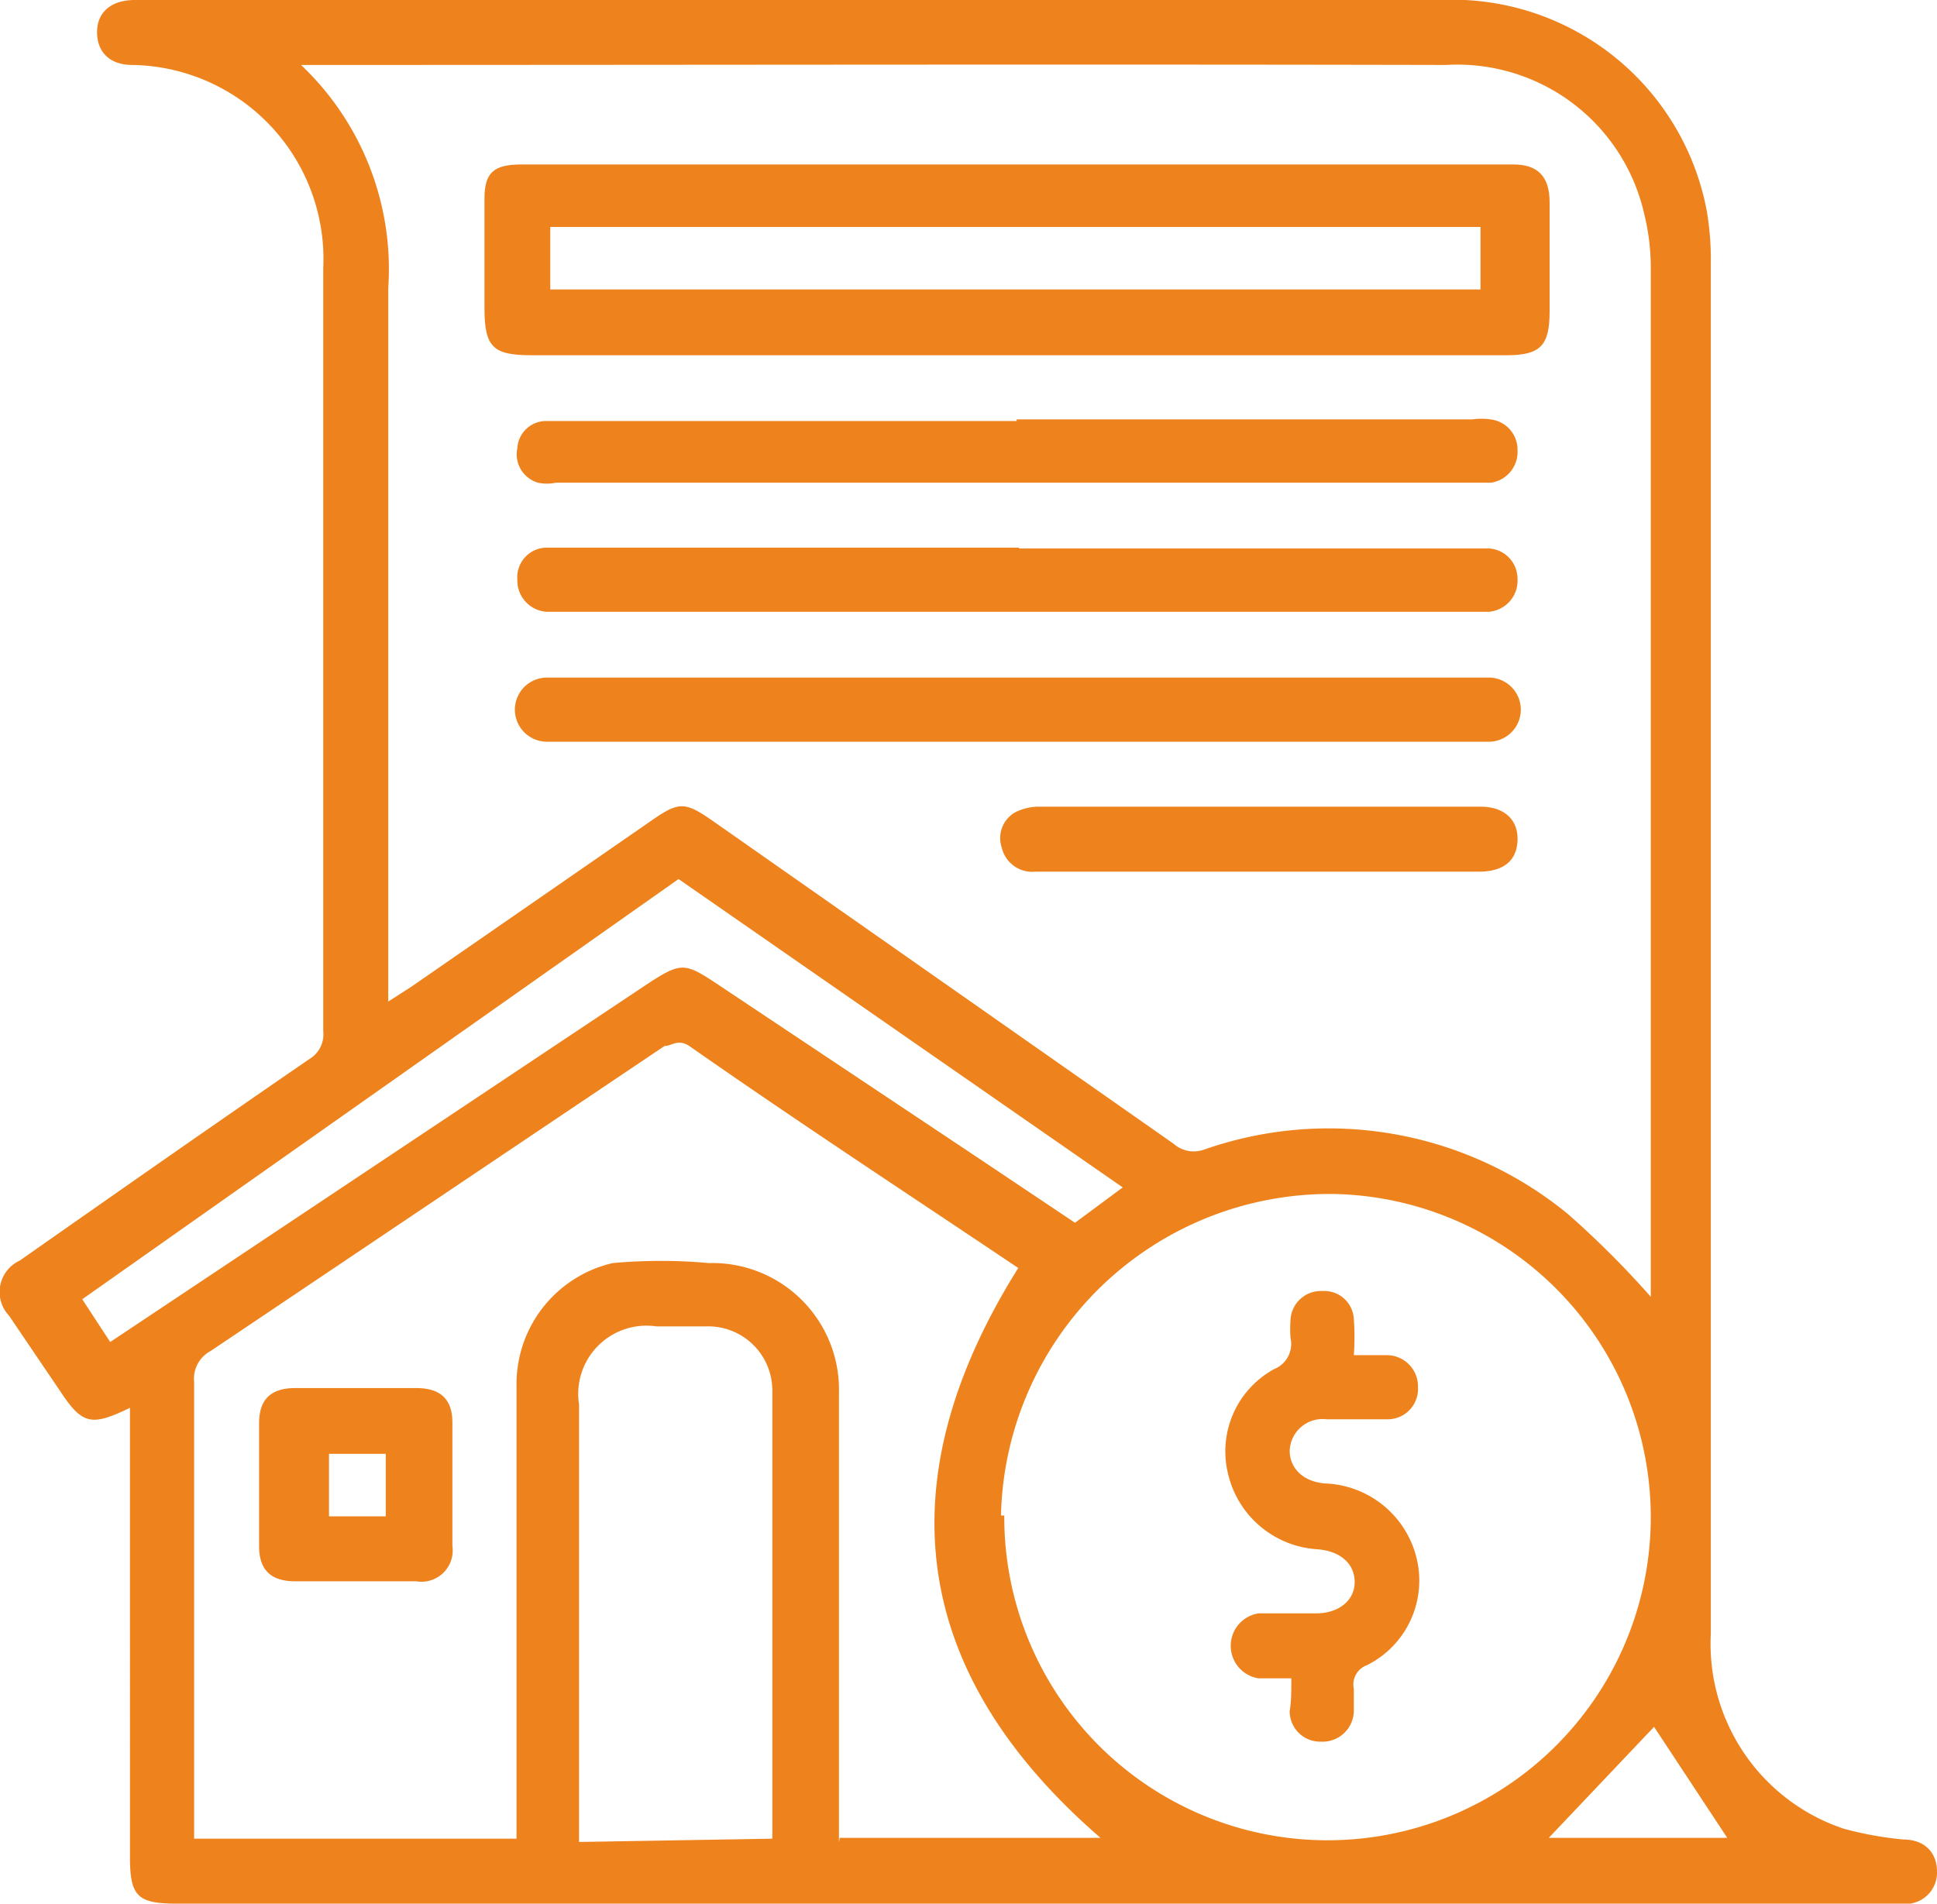
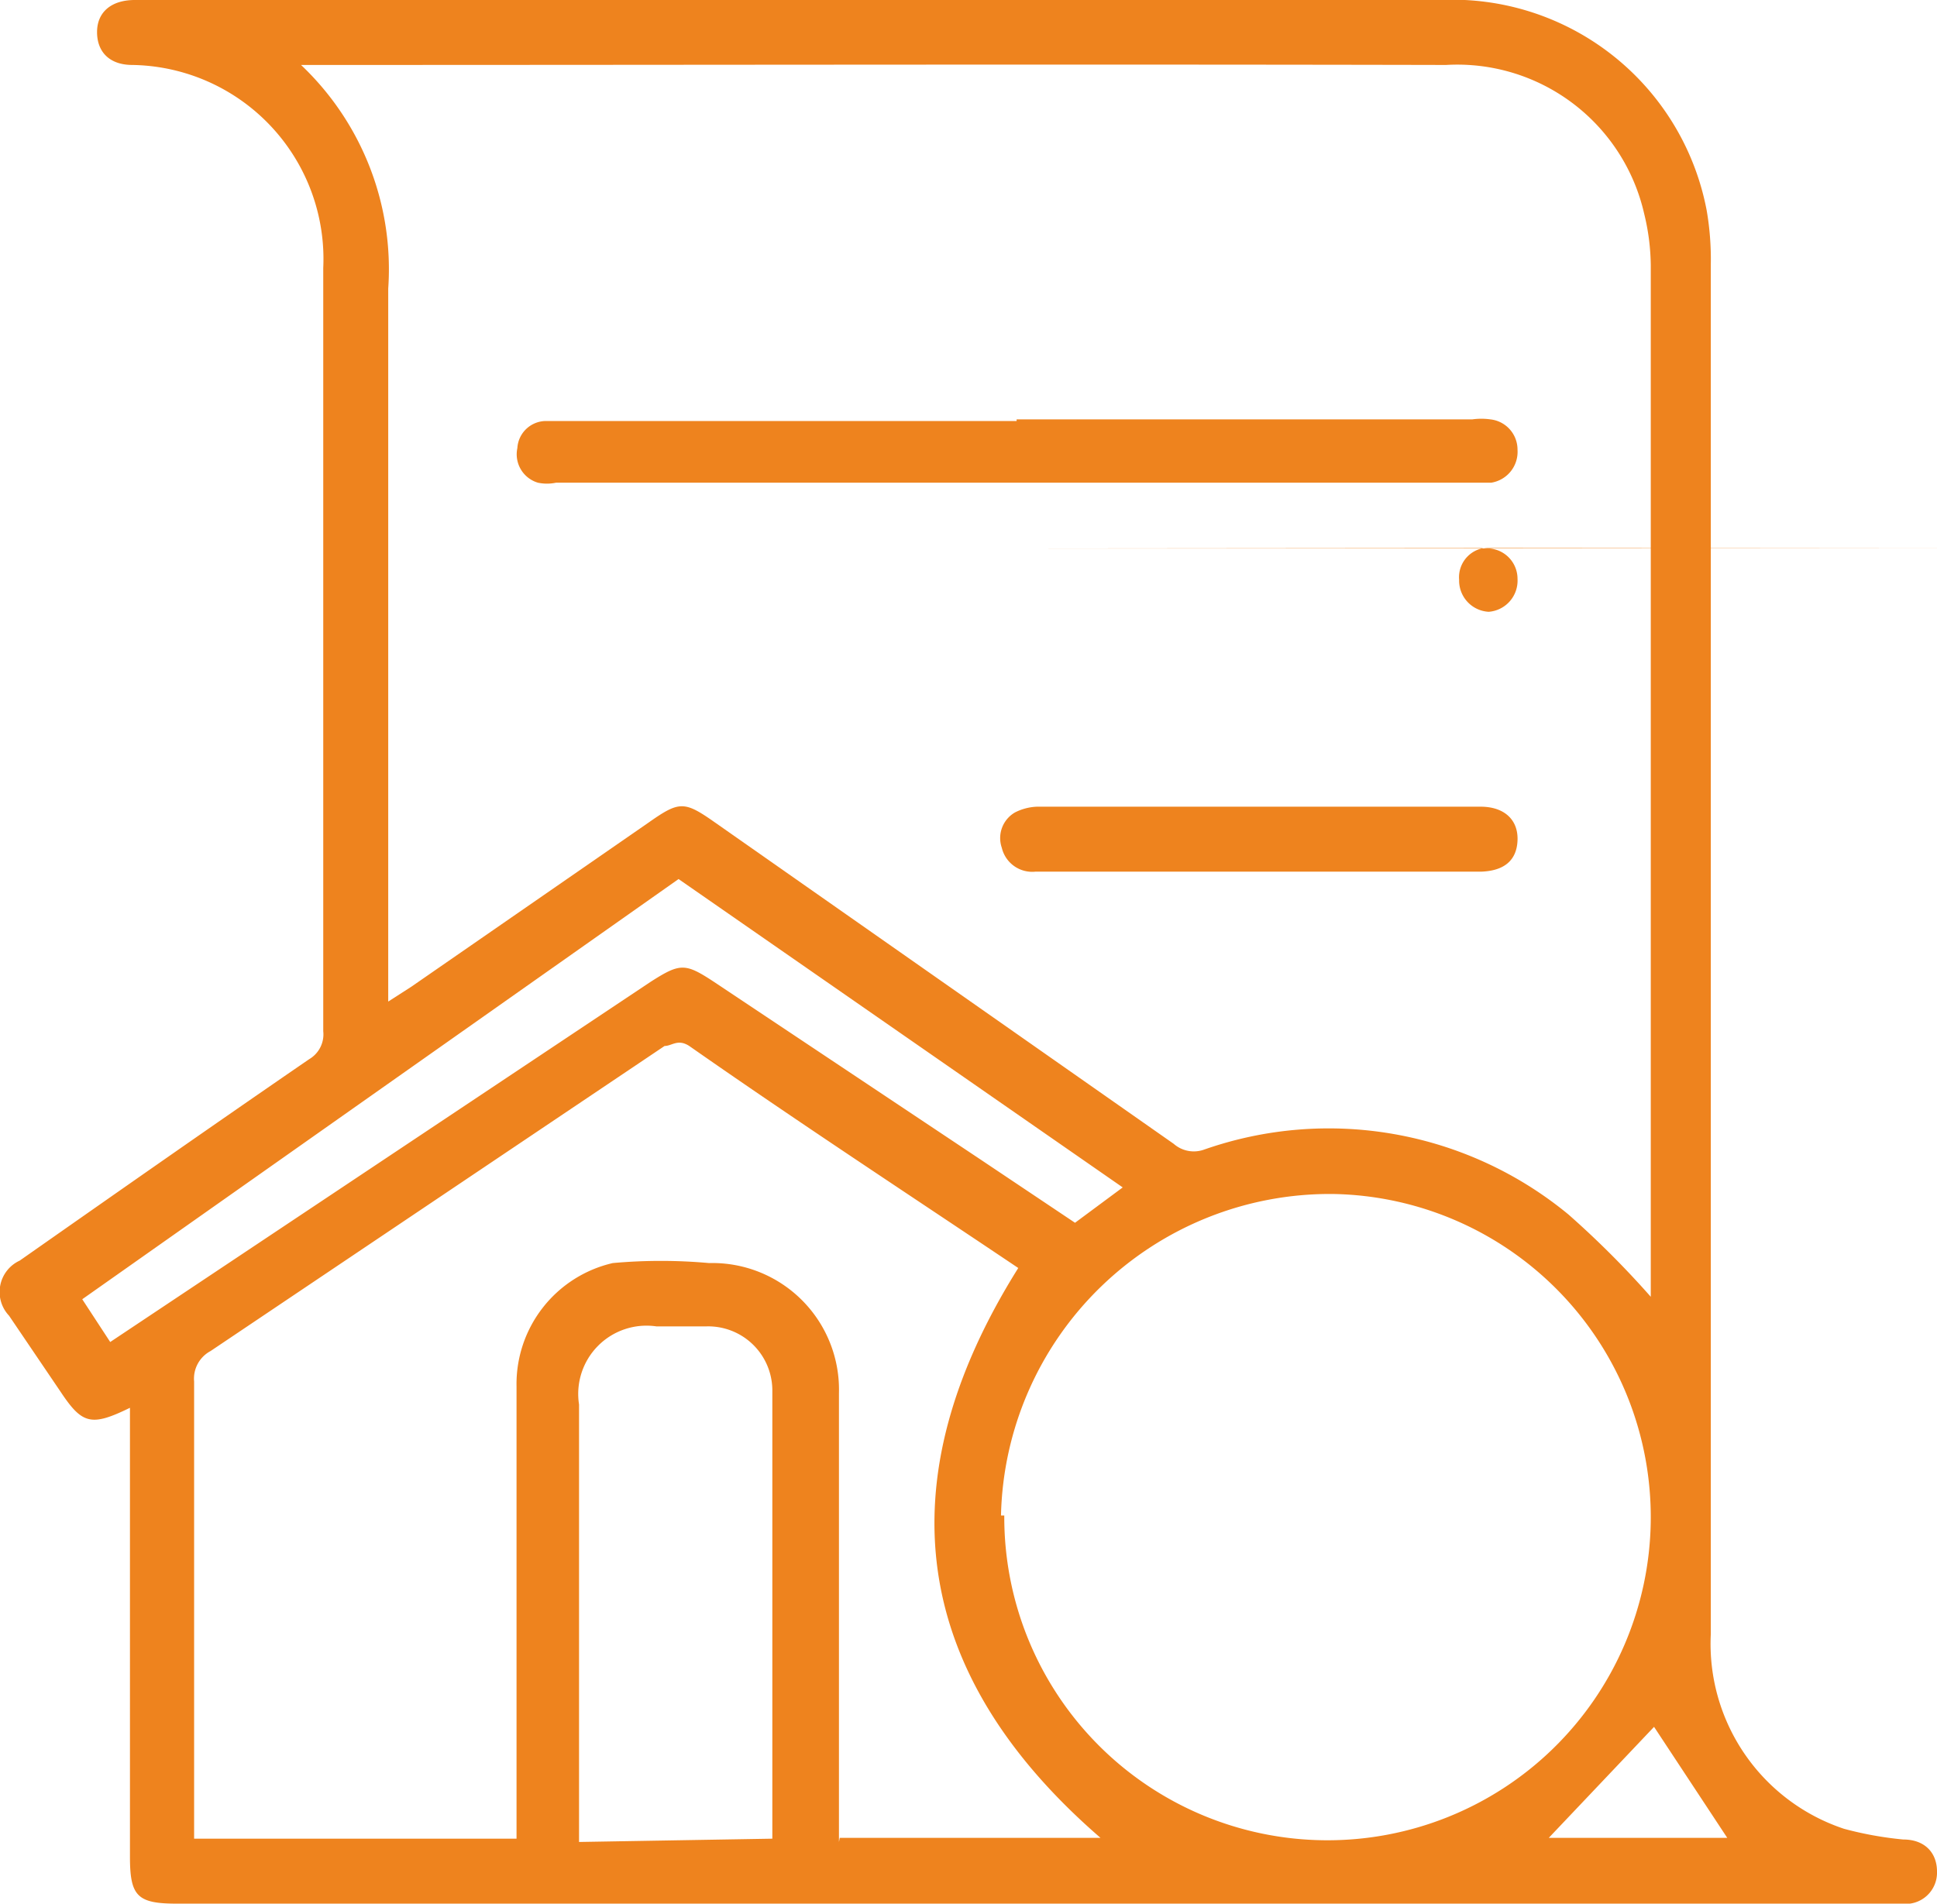
<svg xmlns="http://www.w3.org/2000/svg" viewBox="0 0 23.55 23.15">
  <defs>
    <style>.cls-1{fill:#ee831e;}</style>
  </defs>
  <g id="Layer_2" data-name="Layer 2">
    <g id="Arte">
      <path class="cls-1" d="M1.58,17.12c-.47.23-.58.2-.84-.19L.11,16a.42.42,0,0,1,.13-.67c1.17-.82,2.34-1.64,3.52-2.45a.35.35,0,0,0,.17-.34V3.26A2.36,2.36,0,0,0,1.61.79c-.28,0-.43-.16-.43-.4S1.35,0,1.64,0H17.81a3.15,3.15,0,0,1,2.94,2.56,3.49,3.49,0,0,1,.05.65V19.87a2.37,2.37,0,0,0,1.62,2.37,4.34,4.34,0,0,0,.72.13c.26,0,.41.16.41.39a.38.38,0,0,1-.43.39c-.91,0-1.82,0-2.72,0H2.15c-.48,0-.57-.09-.57-.57V17.12ZM3.66.79A3.42,3.42,0,0,1,4.72,3.51c0,2.79,0,5.59,0,8.39v.28L5,12l2.89-2c.37-.26.43-.26.8,0l5.58,3.91a.37.37,0,0,0,.37.07,4.58,4.58,0,0,1,4.43.79,11.3,11.3,0,0,1,1,1V3.23a2.72,2.72,0,0,0-.08-.63A2.33,2.33,0,0,0,17.58.79C13,.78,8.46.79,3.89.79Zm6.55,21.56h3.17c-2.31-2-2.63-4.33-1-6.93-1.34-.9-2.7-1.79-4-2.7-.14-.09-.21,0-.3,0L2.56,16.43a.38.38,0,0,0-.2.37v5.32c0,.08,0,.16,0,.24H6.28v-.28c0-1.74,0-3.48,0-5.22a1.51,1.51,0,0,1,1.17-1.5,6.51,6.51,0,0,1,1.17,0,1.54,1.54,0,0,1,1.58,1.58v5.46Zm2-3.92a3.93,3.93,0,1,0,4-3.91A4,4,0,0,0,12.17,18.43ZM9.39,22.36l0,0c0-1.82,0-3.64,0-5.46a.78.78,0,0,0-.8-.77c-.2,0-.4,0-.61,0a.83.83,0,0,0-.94.95v5.32ZM8.25,10.69,1,15.8l.34.52.21-.14,6.36-4.24c.36-.23.42-.23.77,0l3.24,2.16,1.15.77.58-.43ZM18.83,22.35H21L20.11,21Z" />
-       <path class="cls-1" d="M12.34,4.32H6.46c-.47,0-.57-.1-.57-.58V2.42C5.89,2.1,6,2,6.34,2H18.4c.3,0,.44.15.44.46V3.79c0,.41-.11.53-.52.53Zm-5.65-.8H18V2.76H6.69Z" />
      <path class="cls-1" d="M12.36,5.1H17.9a.79.79,0,0,1,.22,0,.37.37,0,0,1,.33.37.38.38,0,0,1-.32.4H6.76a.53.53,0,0,1-.22,0,.36.36,0,0,1-.25-.42.35.35,0,0,1,.36-.33h5.71Z" />
-       <path class="cls-1" d="M12.39,6.67h5.72a.37.37,0,0,1,.34.37.38.38,0,0,1-.35.4H6.65a.38.38,0,0,1-.36-.39.36.36,0,0,1,.37-.39h5.73Z" />
-       <path class="cls-1" d="M12.37,8.24H18.1a.39.39,0,0,1,0,.78H6.65a.39.39,0,0,1,0-.78h5.71Z" />
+       <path class="cls-1" d="M12.39,6.67h5.72a.37.37,0,0,1,.34.37.38.38,0,0,1-.35.4a.38.38,0,0,1-.36-.39.36.36,0,0,1,.37-.39h5.73Z" />
      <path class="cls-1" d="M15.31,10.6H12.59a.38.38,0,0,1-.41-.29.36.36,0,0,1,.16-.43.64.64,0,0,1,.27-.07H18c.29,0,.46.16.45.41s-.17.37-.44.38Z" />
-       <path class="cls-1" d="M4.3,19.23H3.59c-.3,0-.44-.14-.44-.43,0-.5,0-1,0-1.49,0-.29.14-.43.44-.43H5.06c.29,0,.44.13.44.42v1.5a.38.38,0,0,1-.44.43Zm.39-.79v-.76H4v.76Z" />
-       <path class="cls-1" d="M15.7,20.41h-.4a.4.4,0,0,1,0-.79H16c.28,0,.47-.16.47-.38s-.17-.38-.46-.4a1.19,1.19,0,0,1-1.08-.92,1.14,1.14,0,0,1,.56-1.27.33.33,0,0,0,.2-.38,1.55,1.55,0,0,1,0-.22.37.37,0,0,1,.39-.35.36.36,0,0,1,.38.34,3.16,3.16,0,0,1,0,.44h.4a.38.38,0,0,1,.38.39.37.37,0,0,1-.38.39h-.73a.4.4,0,0,0-.45.38c0,.22.17.38.43.4a1.19,1.19,0,0,1,1.12.94,1.15,1.15,0,0,1-.61,1.27.25.25,0,0,0-.16.29v.27a.38.38,0,0,1-.4.37.37.37,0,0,1-.38-.37C15.7,20.69,15.7,20.57,15.7,20.41Z" />
    </g>
  </g>
</svg>